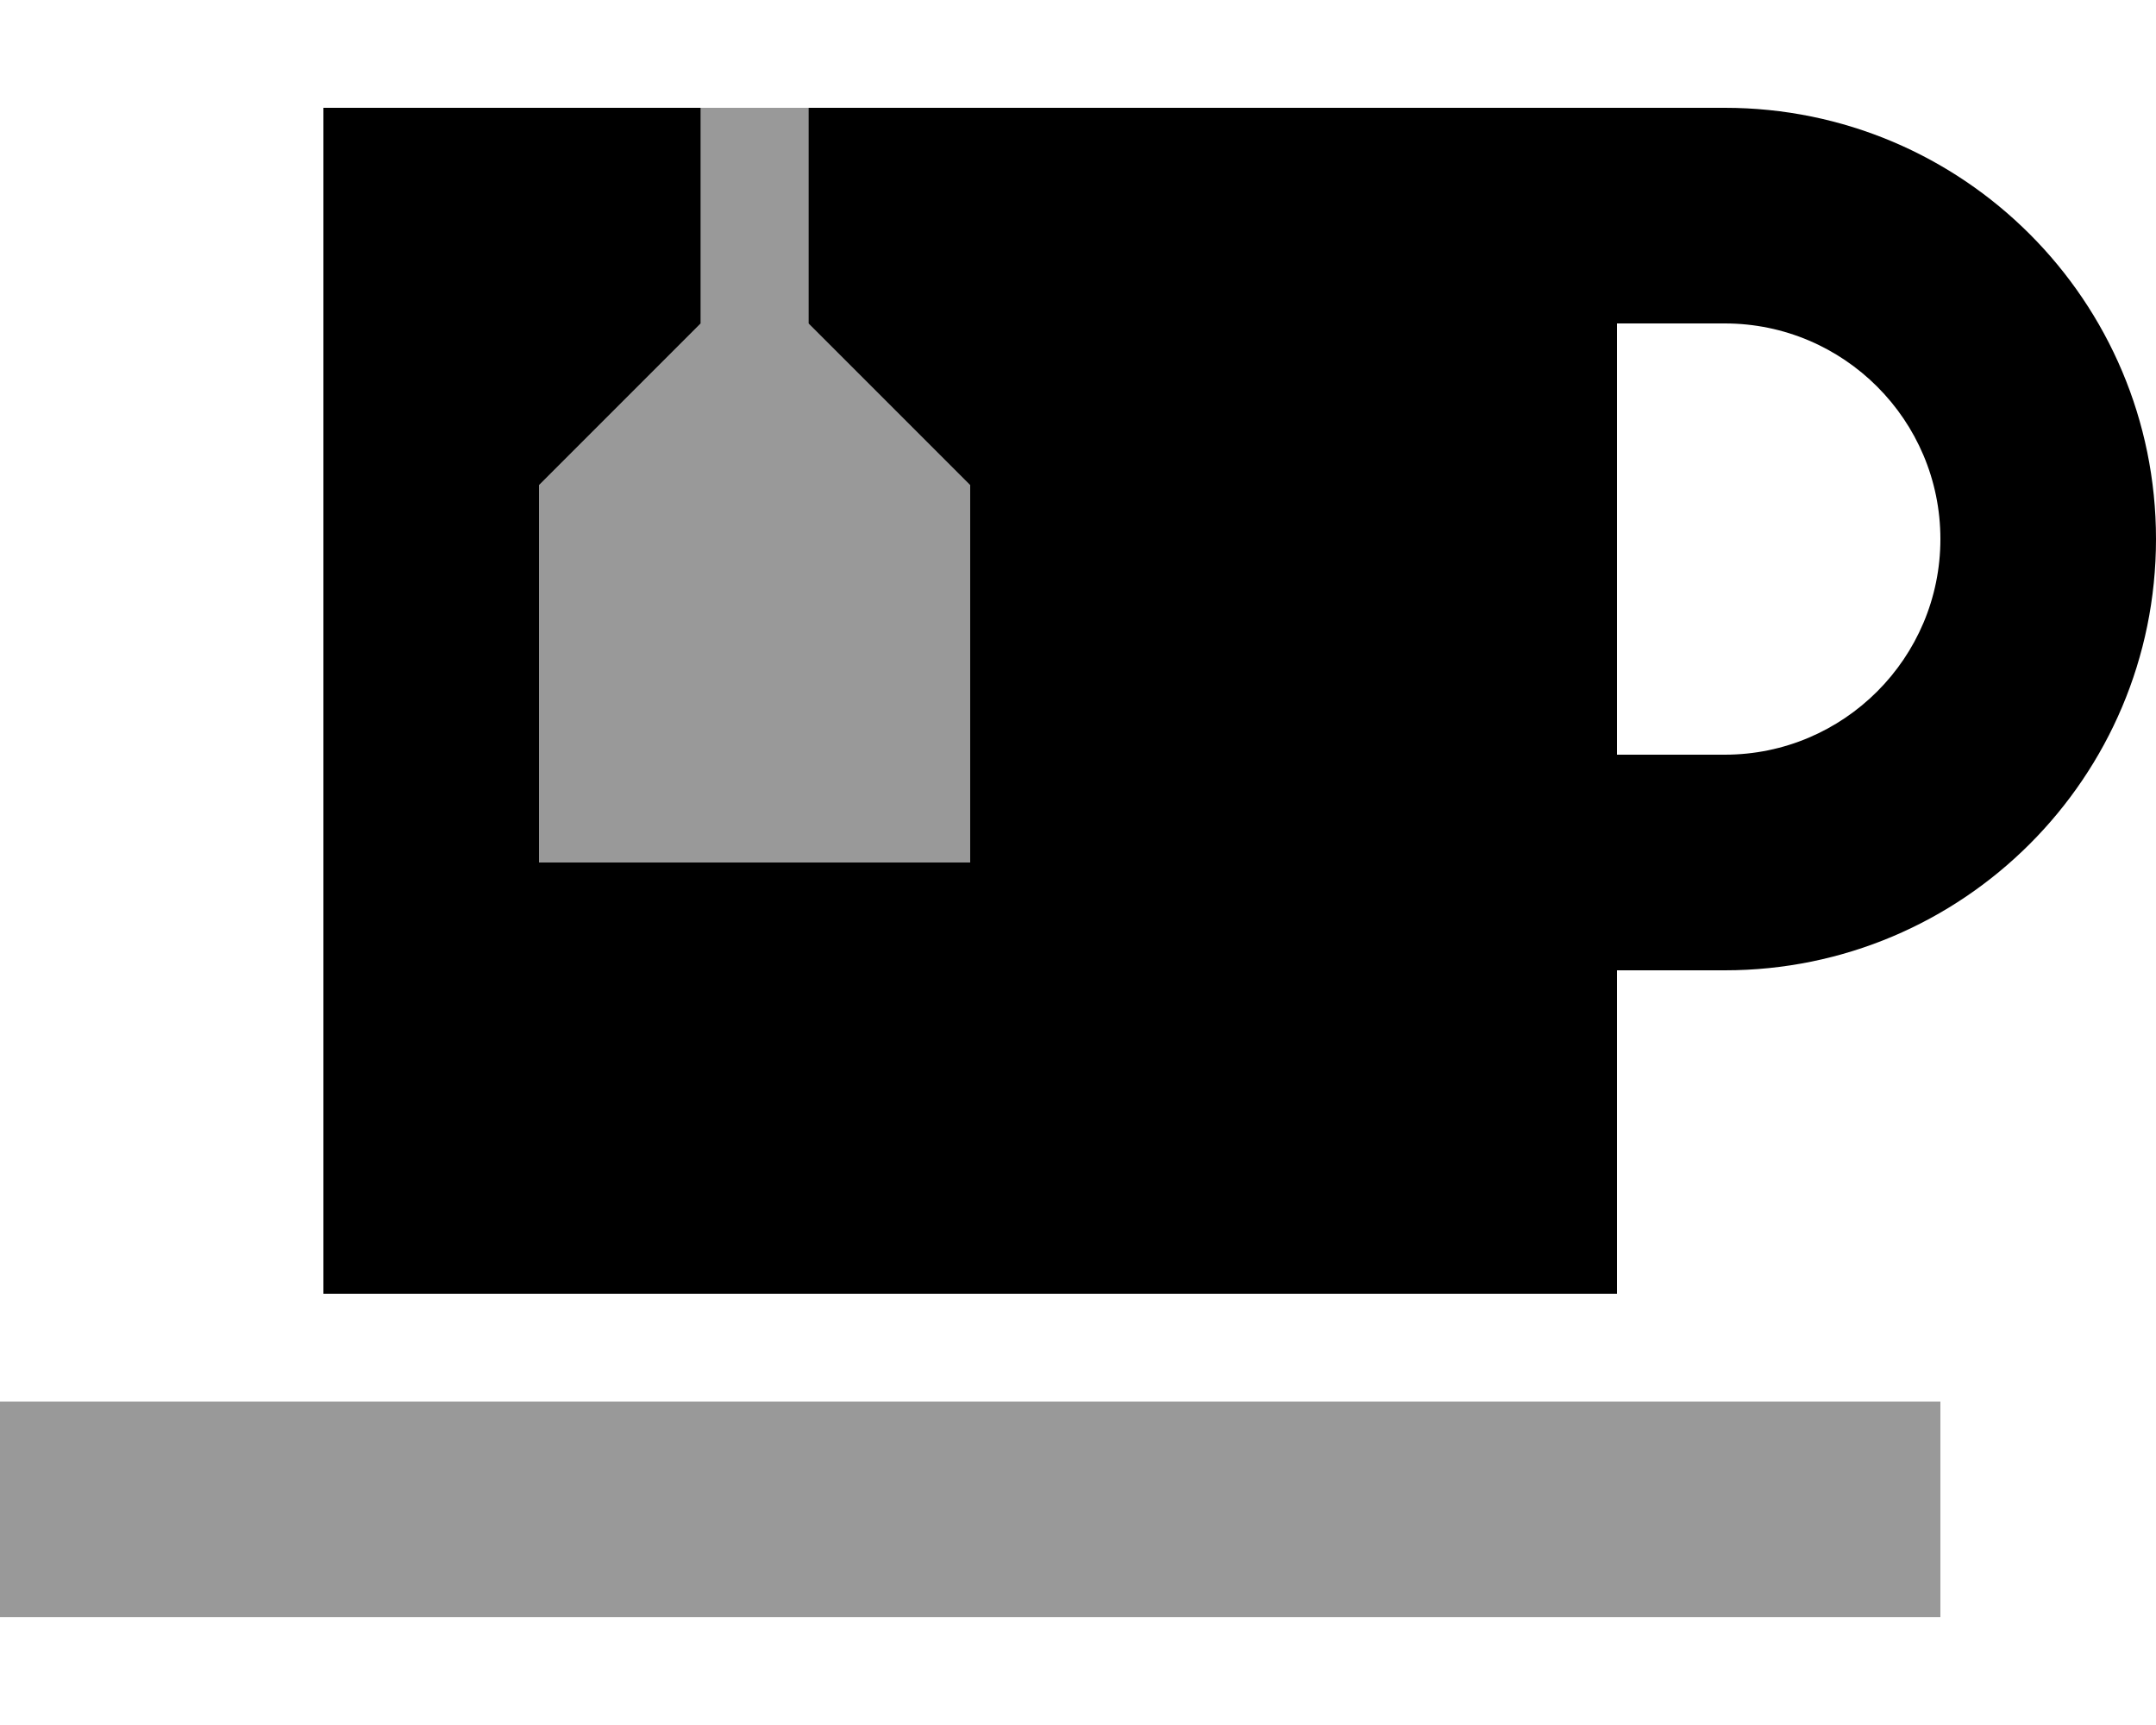
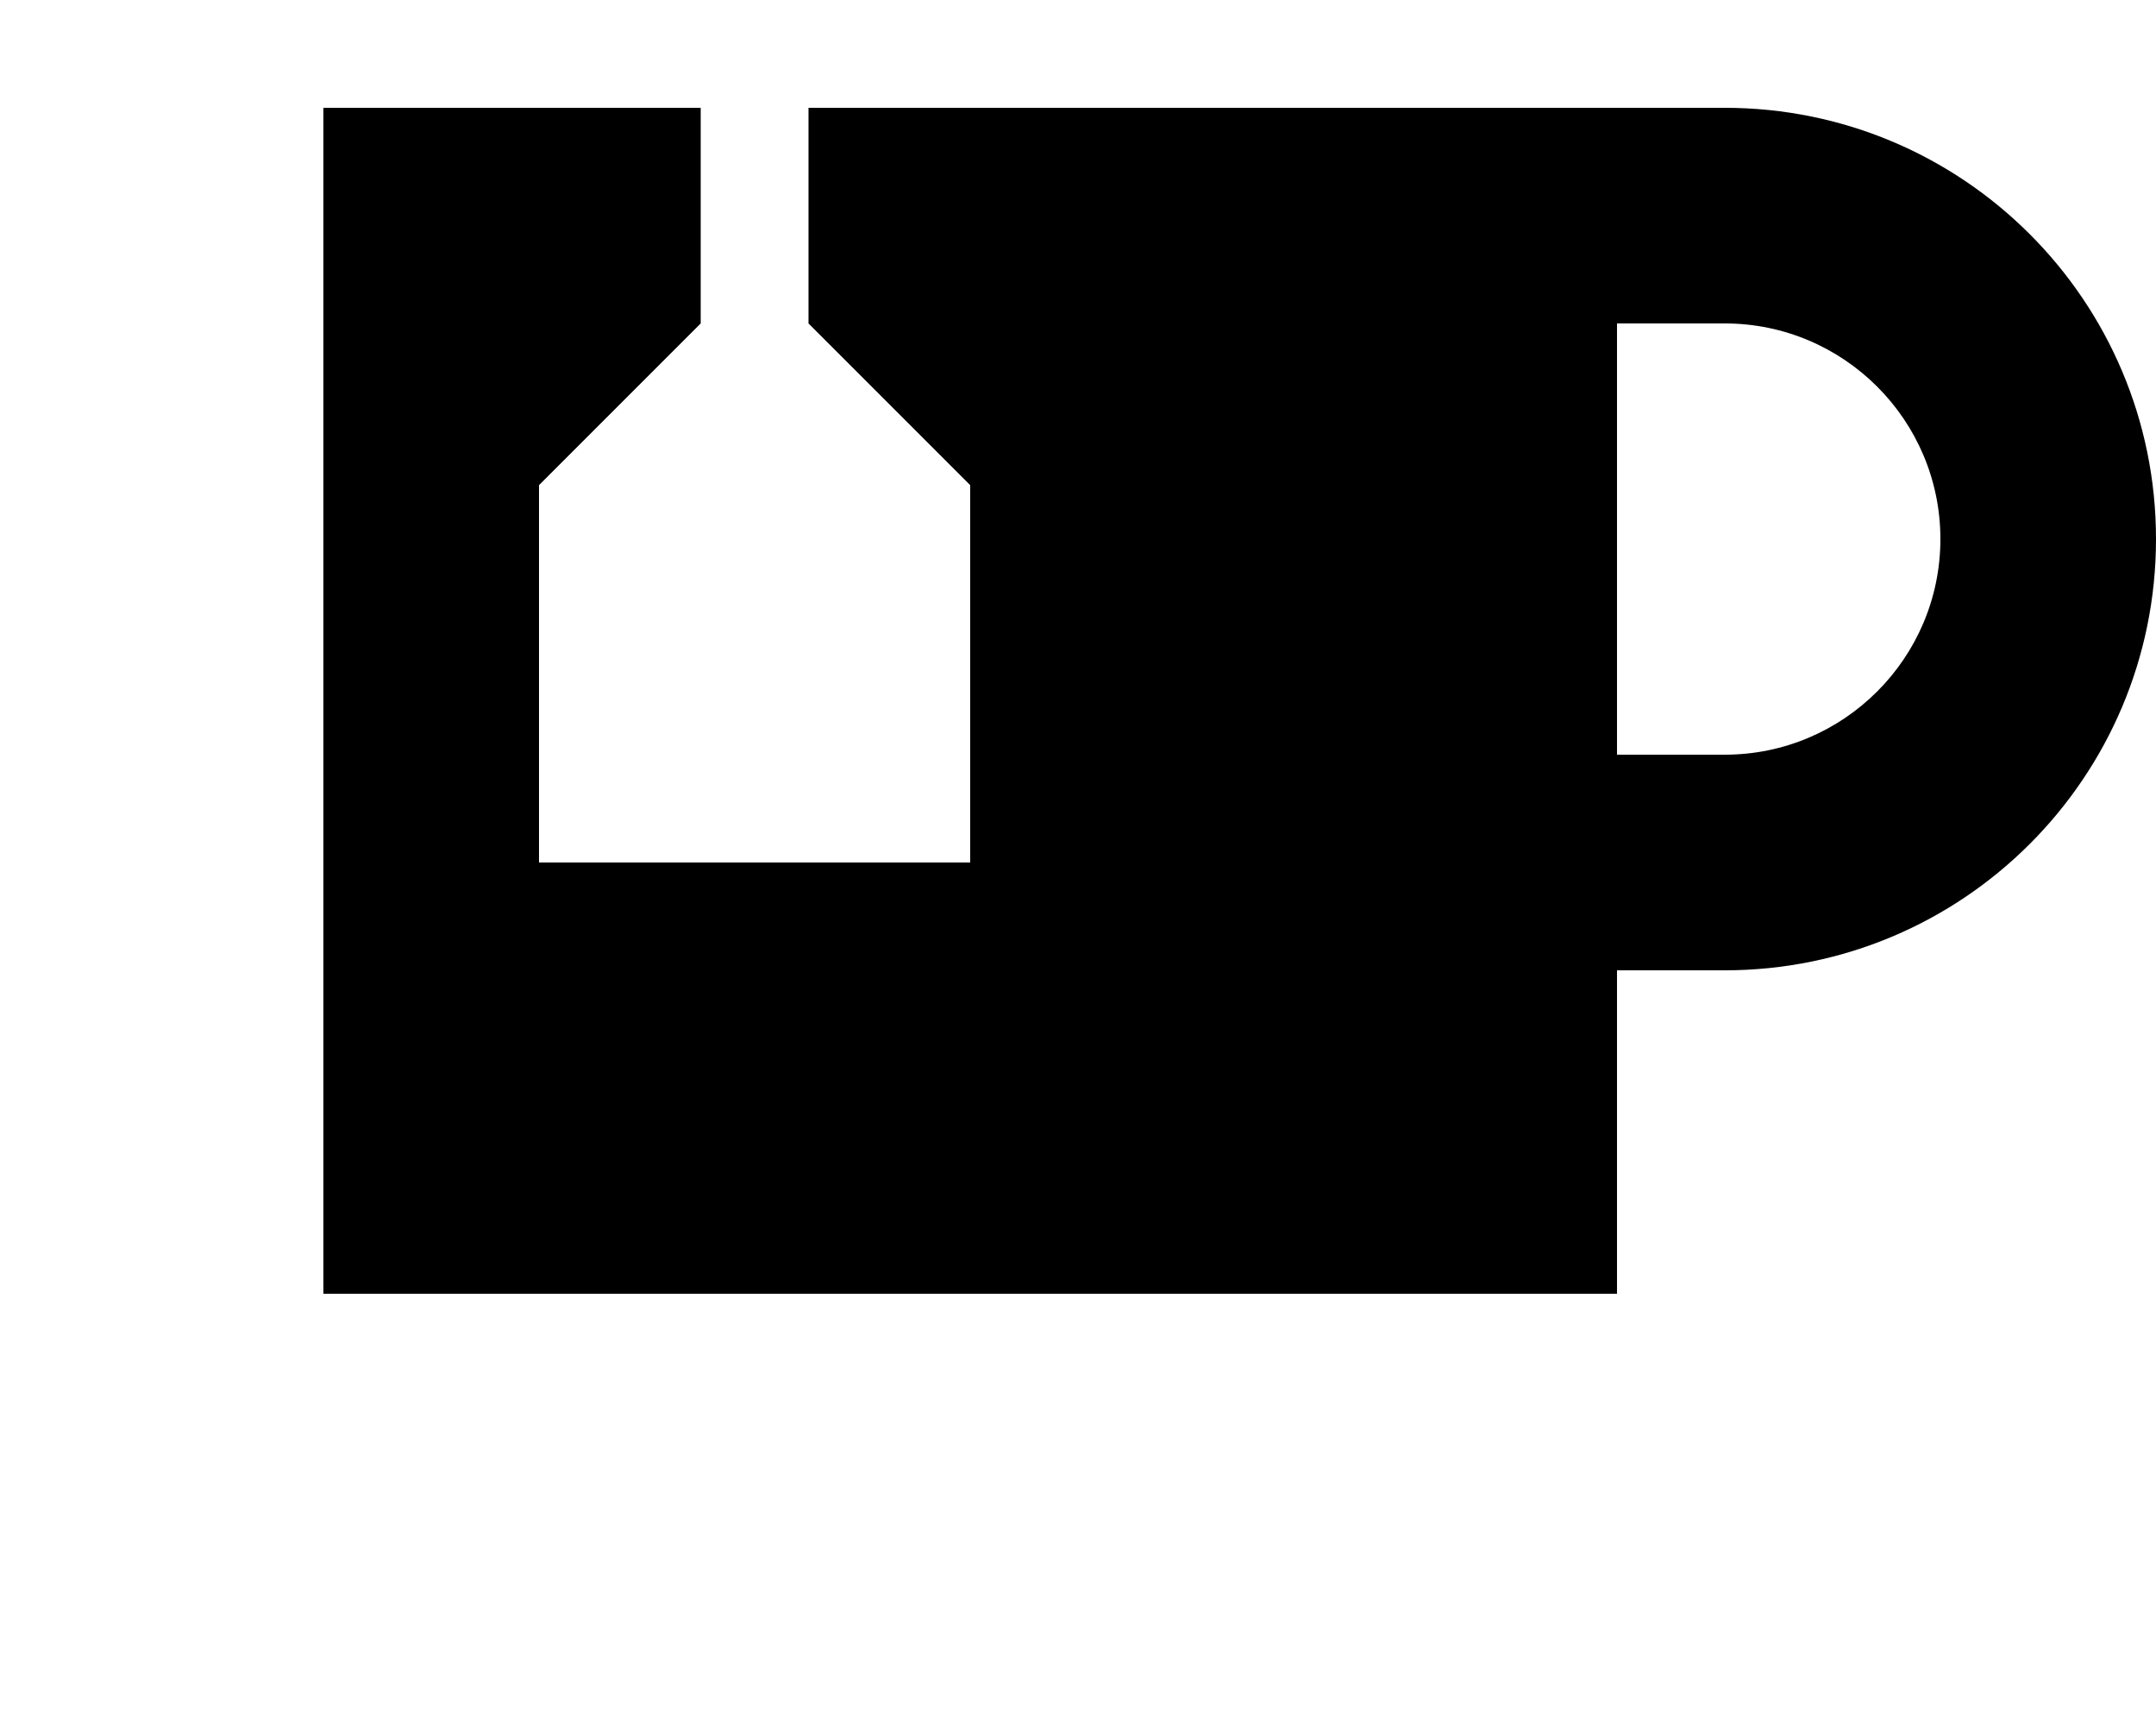
<svg xmlns="http://www.w3.org/2000/svg" viewBox="0 0 640 512">
  <defs>
    <style>.fa-secondary{opacity:.4}</style>
  </defs>
-   <path class="fa-secondary" d="M0 416l0 64 32 0 512 0 32 0 0-64-32 0L32 416 0 416zM160 144l0 112 128 0 0-112L240 96l0-64-32 0 0 64-48 48z" />
  <path class="fa-primary" d="M208 32l0 64-48 48 0 112 128 0 0-112L240 96l0-64 208 0 32 0 32 0c70.7 0 128 57.3 128 128s-57.3 128-128 128l-32 0 0 96L96 384 96 32l112 0zM480 224l32 0c35.3 0 64-28.7 64-64s-28.7-64-64-64l-32 0 0 128z" />
</svg>